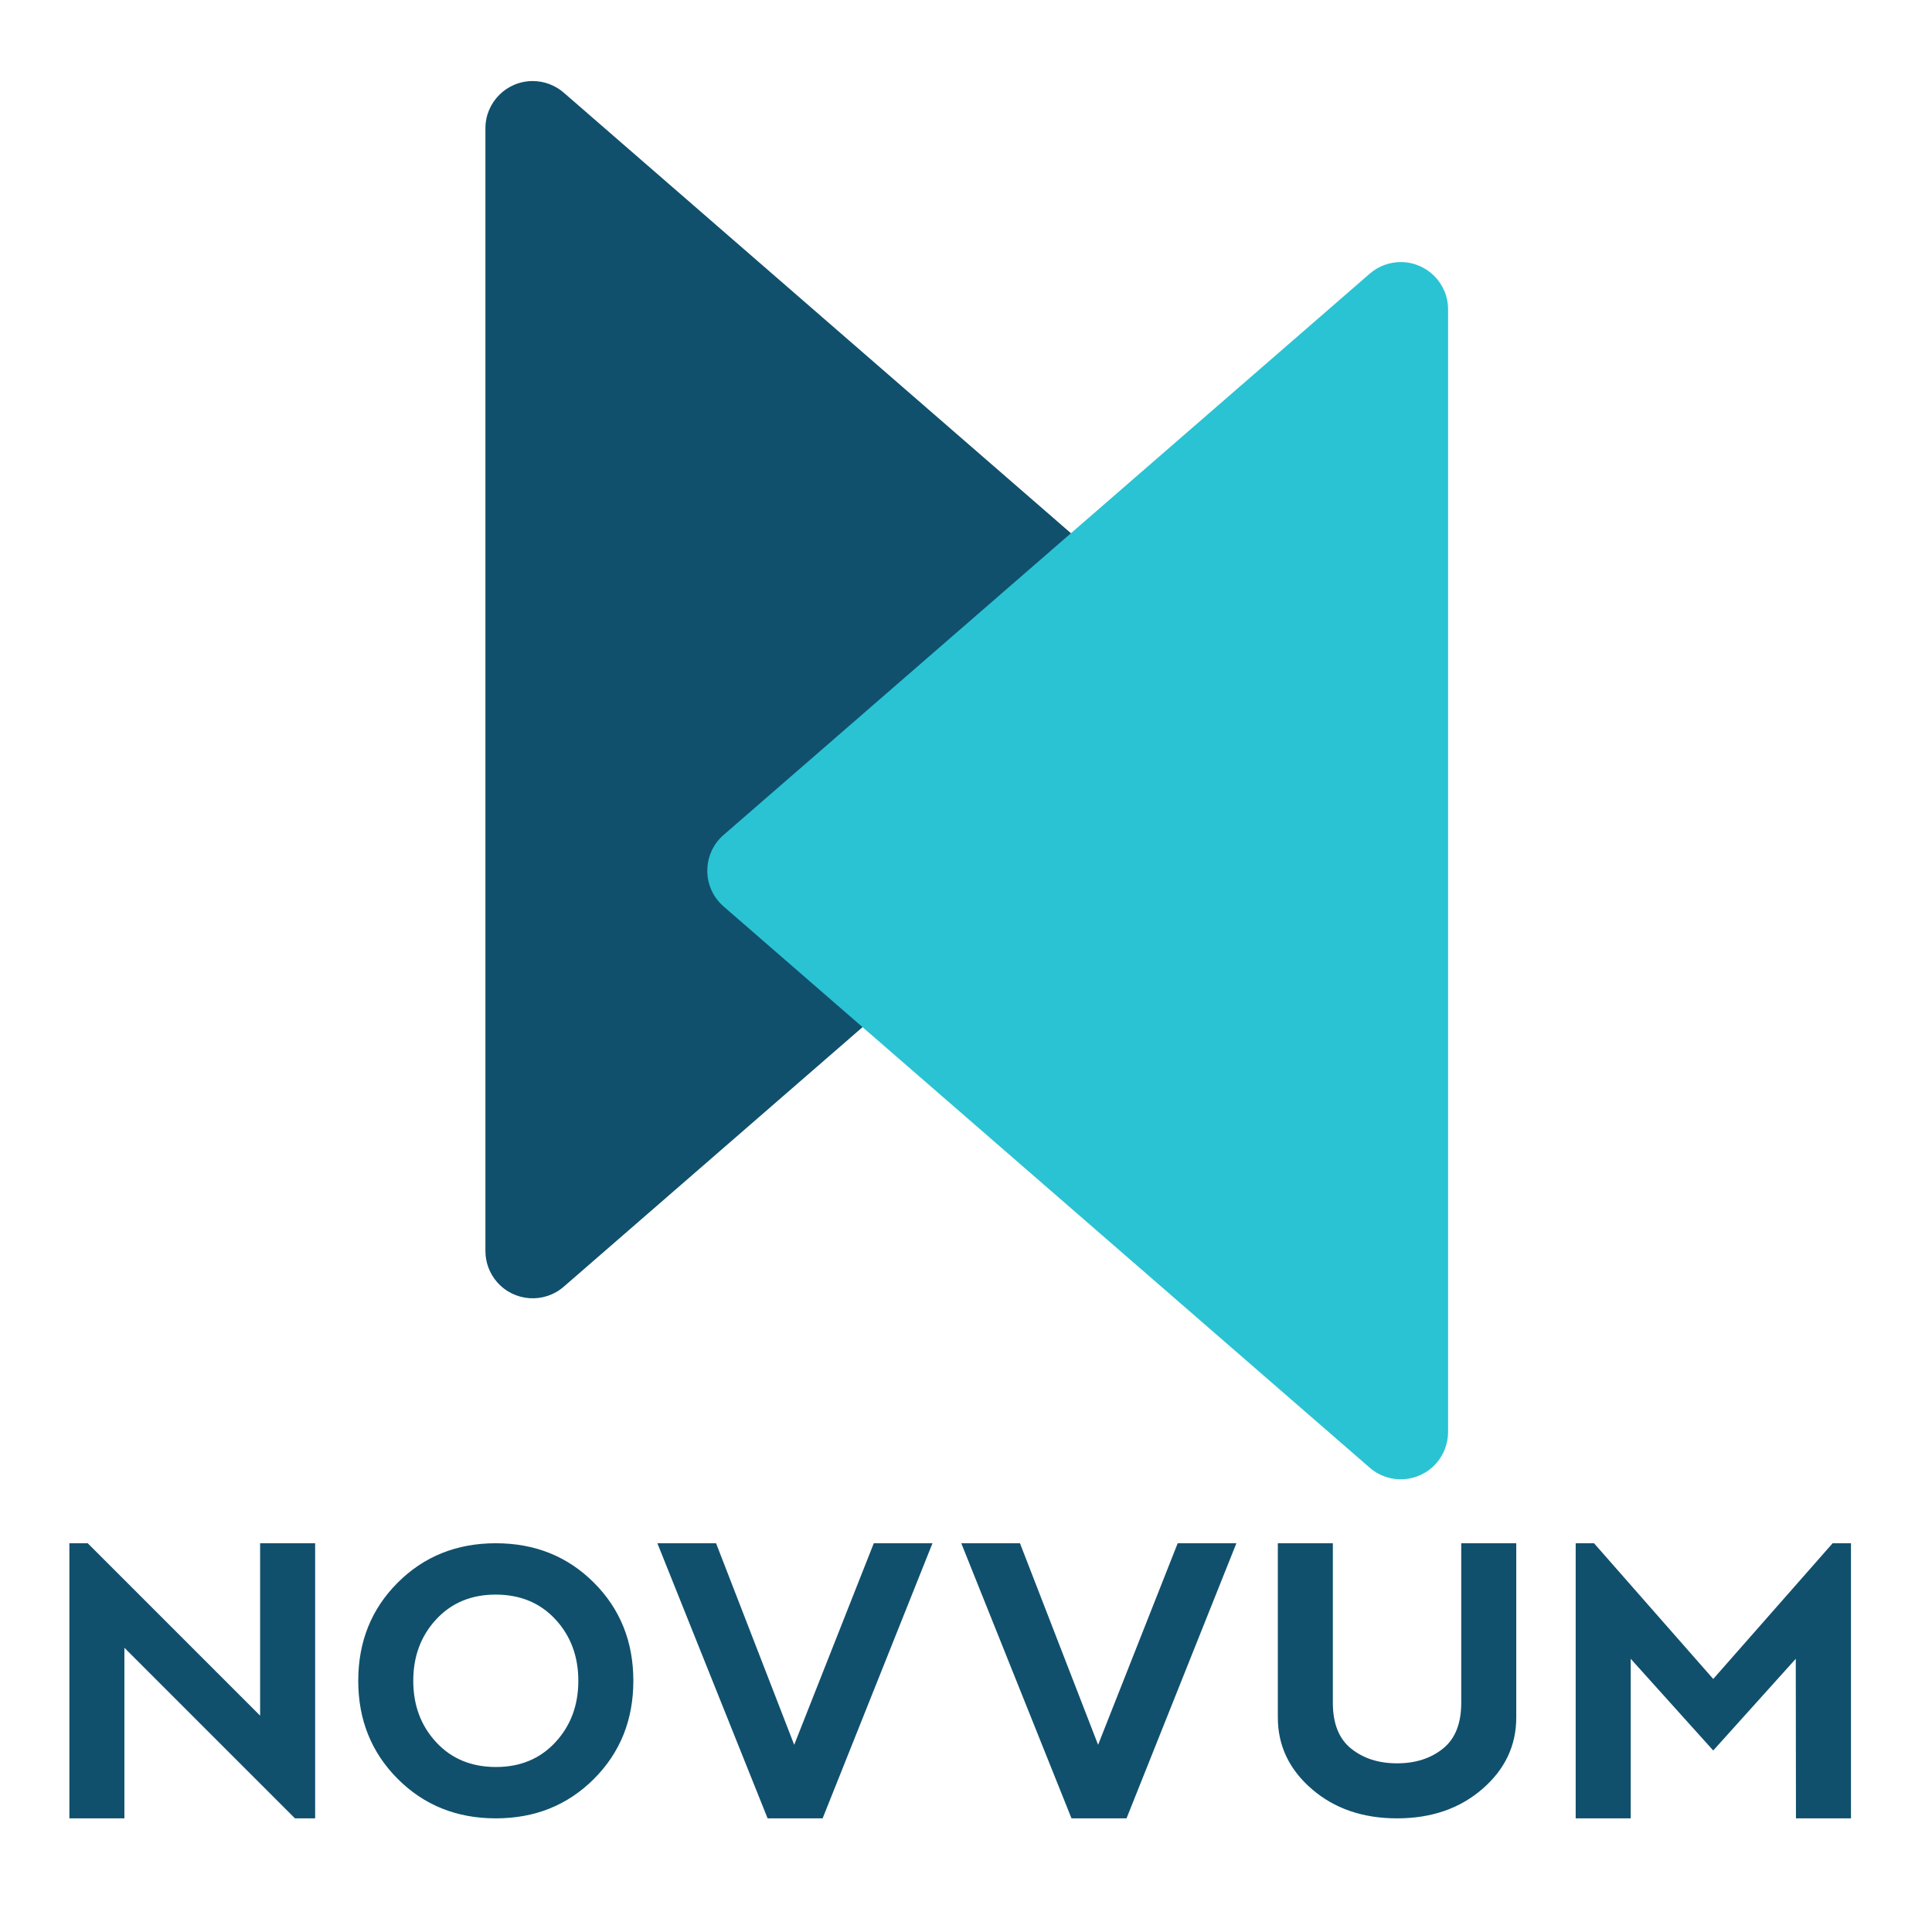
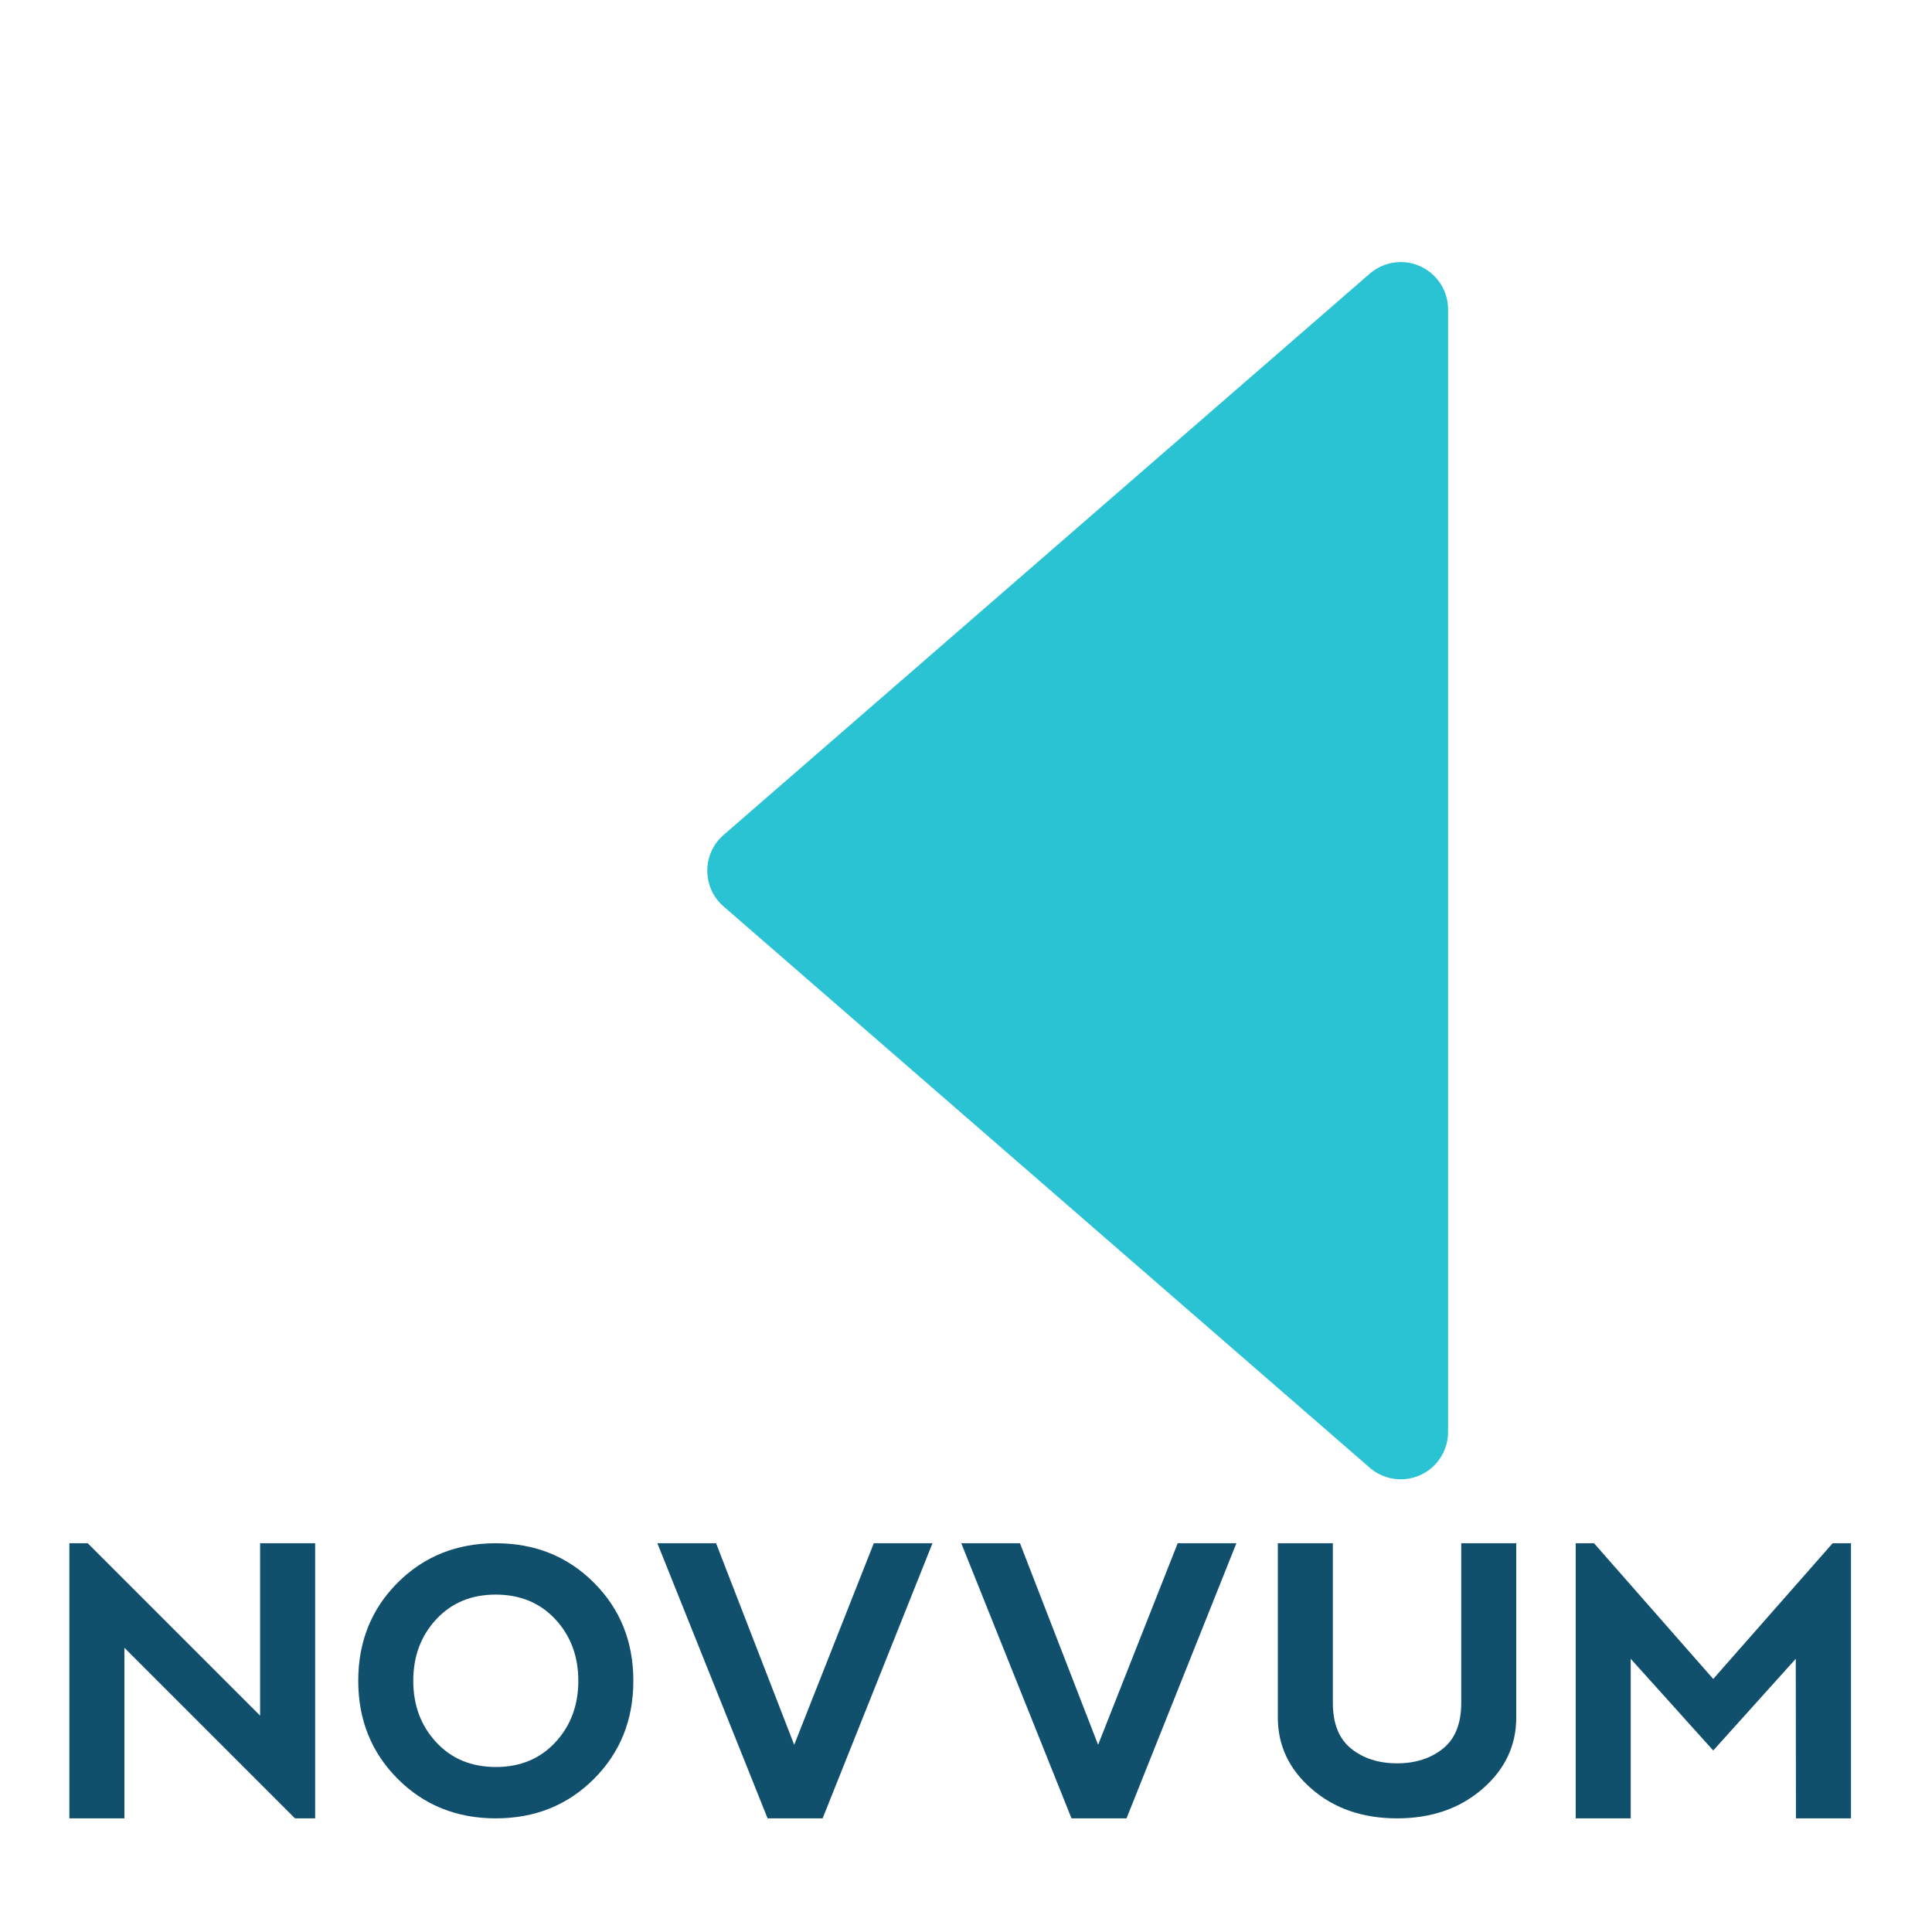
<svg xmlns="http://www.w3.org/2000/svg" width="1003px" height="1003px" viewBox="0 0 1003 1003" version="1.1">
  <title>Novvum SQUARED</title>
  <desc>Created with Sketch.</desc>
  <g id="Novvum-SQUARED" stroke="none" stroke-width="1" fill="none" fill-rule="evenodd">
    <g id="Group" transform="translate(24, 42)" fill-rule="nonzero">
      <g id="NEW-NOVVUM-LOGO" transform="translate(228, 0)">
-         <path d="M376.14,334.586 L40.663,625.994 C30.423,634.889 14.912,633.798 6.018,623.559 C2.137,619.091 -1.22789629e-06,613.372 -1.22789629e-06,607.454 L-1.22789629e-06,24.637 C-1.22789629e-06,11.074 10.995,0.079 24.558,0.079 C30.476,0.079 36.195,2.216 40.663,6.097 L376.14,297.506 C386.379,306.4 387.47,321.911 378.575,332.15 C377.821,333.018 377.008,333.832 376.14,334.586 Z" id="Triangle" fill="#10506D" />
-         <path d="M123.631,428.563 C122.763,427.81 121.949,426.996 121.195,426.128 C112.301,415.889 113.391,400.378 123.631,391.483 L459.108,100.075 C463.575,96.194 469.294,94.057 475.212,94.057 C488.775,94.057 499.77,105.052 499.77,118.615 L499.77,701.432 C499.77,707.35 497.633,713.069 493.752,717.536 C484.858,727.776 469.347,728.866 459.108,719.972 L123.631,428.563 Z" id="Triangle" fill="#2AC3D3" />
+         <path d="M123.631,428.563 C122.763,427.81 121.949,426.996 121.195,426.128 C112.301,415.889 113.391,400.378 123.631,391.483 L459.108,100.075 C463.575,96.194 469.294,94.057 475.212,94.057 C488.775,94.057 499.77,105.052 499.77,118.615 L499.77,701.432 C499.77,707.35 497.633,713.069 493.752,717.536 C484.858,727.776 469.347,728.866 459.108,719.972 Z" id="Triangle" fill="#2AC3D3" />
      </g>
      <path d="M12.018,902 L12.018,759.178 L21.54,759.178 L111.042,848.68 L111.042,759.178 L139.606,759.178 L139.606,902 L129.133,902 L40.583,813.45 L40.583,902 L12.018,902 Z M233.393,902 C213.08,902 196.1,895.16 182.453,881.481 C168.805,867.802 161.982,850.838 161.982,830.589 C161.982,810.276 168.805,793.296 182.453,779.649 C196.1,766.001 213.08,759.178 233.393,759.178 C253.705,759.178 270.685,766.001 284.333,779.649 C297.98,793.296 304.804,810.276 304.804,830.589 C304.804,850.901 297.98,867.881 284.333,881.529 C270.685,895.176 253.705,902 233.393,902 Z M233.488,875.34 C246.12,875.34 256.403,871.055 264.338,862.486 C272.272,853.916 276.24,843.284 276.24,830.589 C276.24,817.893 272.272,807.261 264.338,798.692 C256.403,790.123 246.056,785.838 233.298,785.838 C220.666,785.838 210.383,790.123 202.448,798.692 C194.513,807.261 190.546,817.893 190.546,830.589 C190.546,843.284 194.513,853.916 202.448,862.486 C210.383,871.055 220.729,875.34 233.488,875.34 Z M317.277,759.178 L374.501,902 L403.066,902 L460.099,759.178 L429.631,759.178 L388.307,863.819 L347.746,759.178 L317.277,759.178 Z M475.048,759.178 L532.272,902 L560.837,902 L617.87,759.178 L587.402,759.178 L546.078,863.819 L505.517,759.178 L475.048,759.178 Z M639.389,759.178 L639.389,849.632 C639.389,864.232 645.26,876.609 657.004,886.766 C668.747,896.922 683.505,902 701.279,902 C719.052,902 733.81,896.922 745.553,886.766 C757.297,876.609 763.168,864.232 763.168,849.632 L763.168,759.178 L734.604,759.178 L734.604,842.015 C734.604,852.806 731.43,860.74 725.082,865.818 C718.735,870.897 710.8,873.436 701.279,873.436 C691.757,873.436 683.823,870.897 677.475,865.818 C671.127,860.74 667.953,852.806 667.953,842.015 L667.953,759.178 L639.389,759.178 Z M794.018,902 L794.018,759.178 L803.539,759.178 L865.429,829.637 L927.414,759.178 L936.935,759.178 L936.935,902 L908.371,902 L908.276,819.163 L865.429,866.771 L822.582,819.163 L822.582,902 L794.018,902 Z" id="NOVVUM" fill="#10506D" />
    </g>
  </g>
</svg>